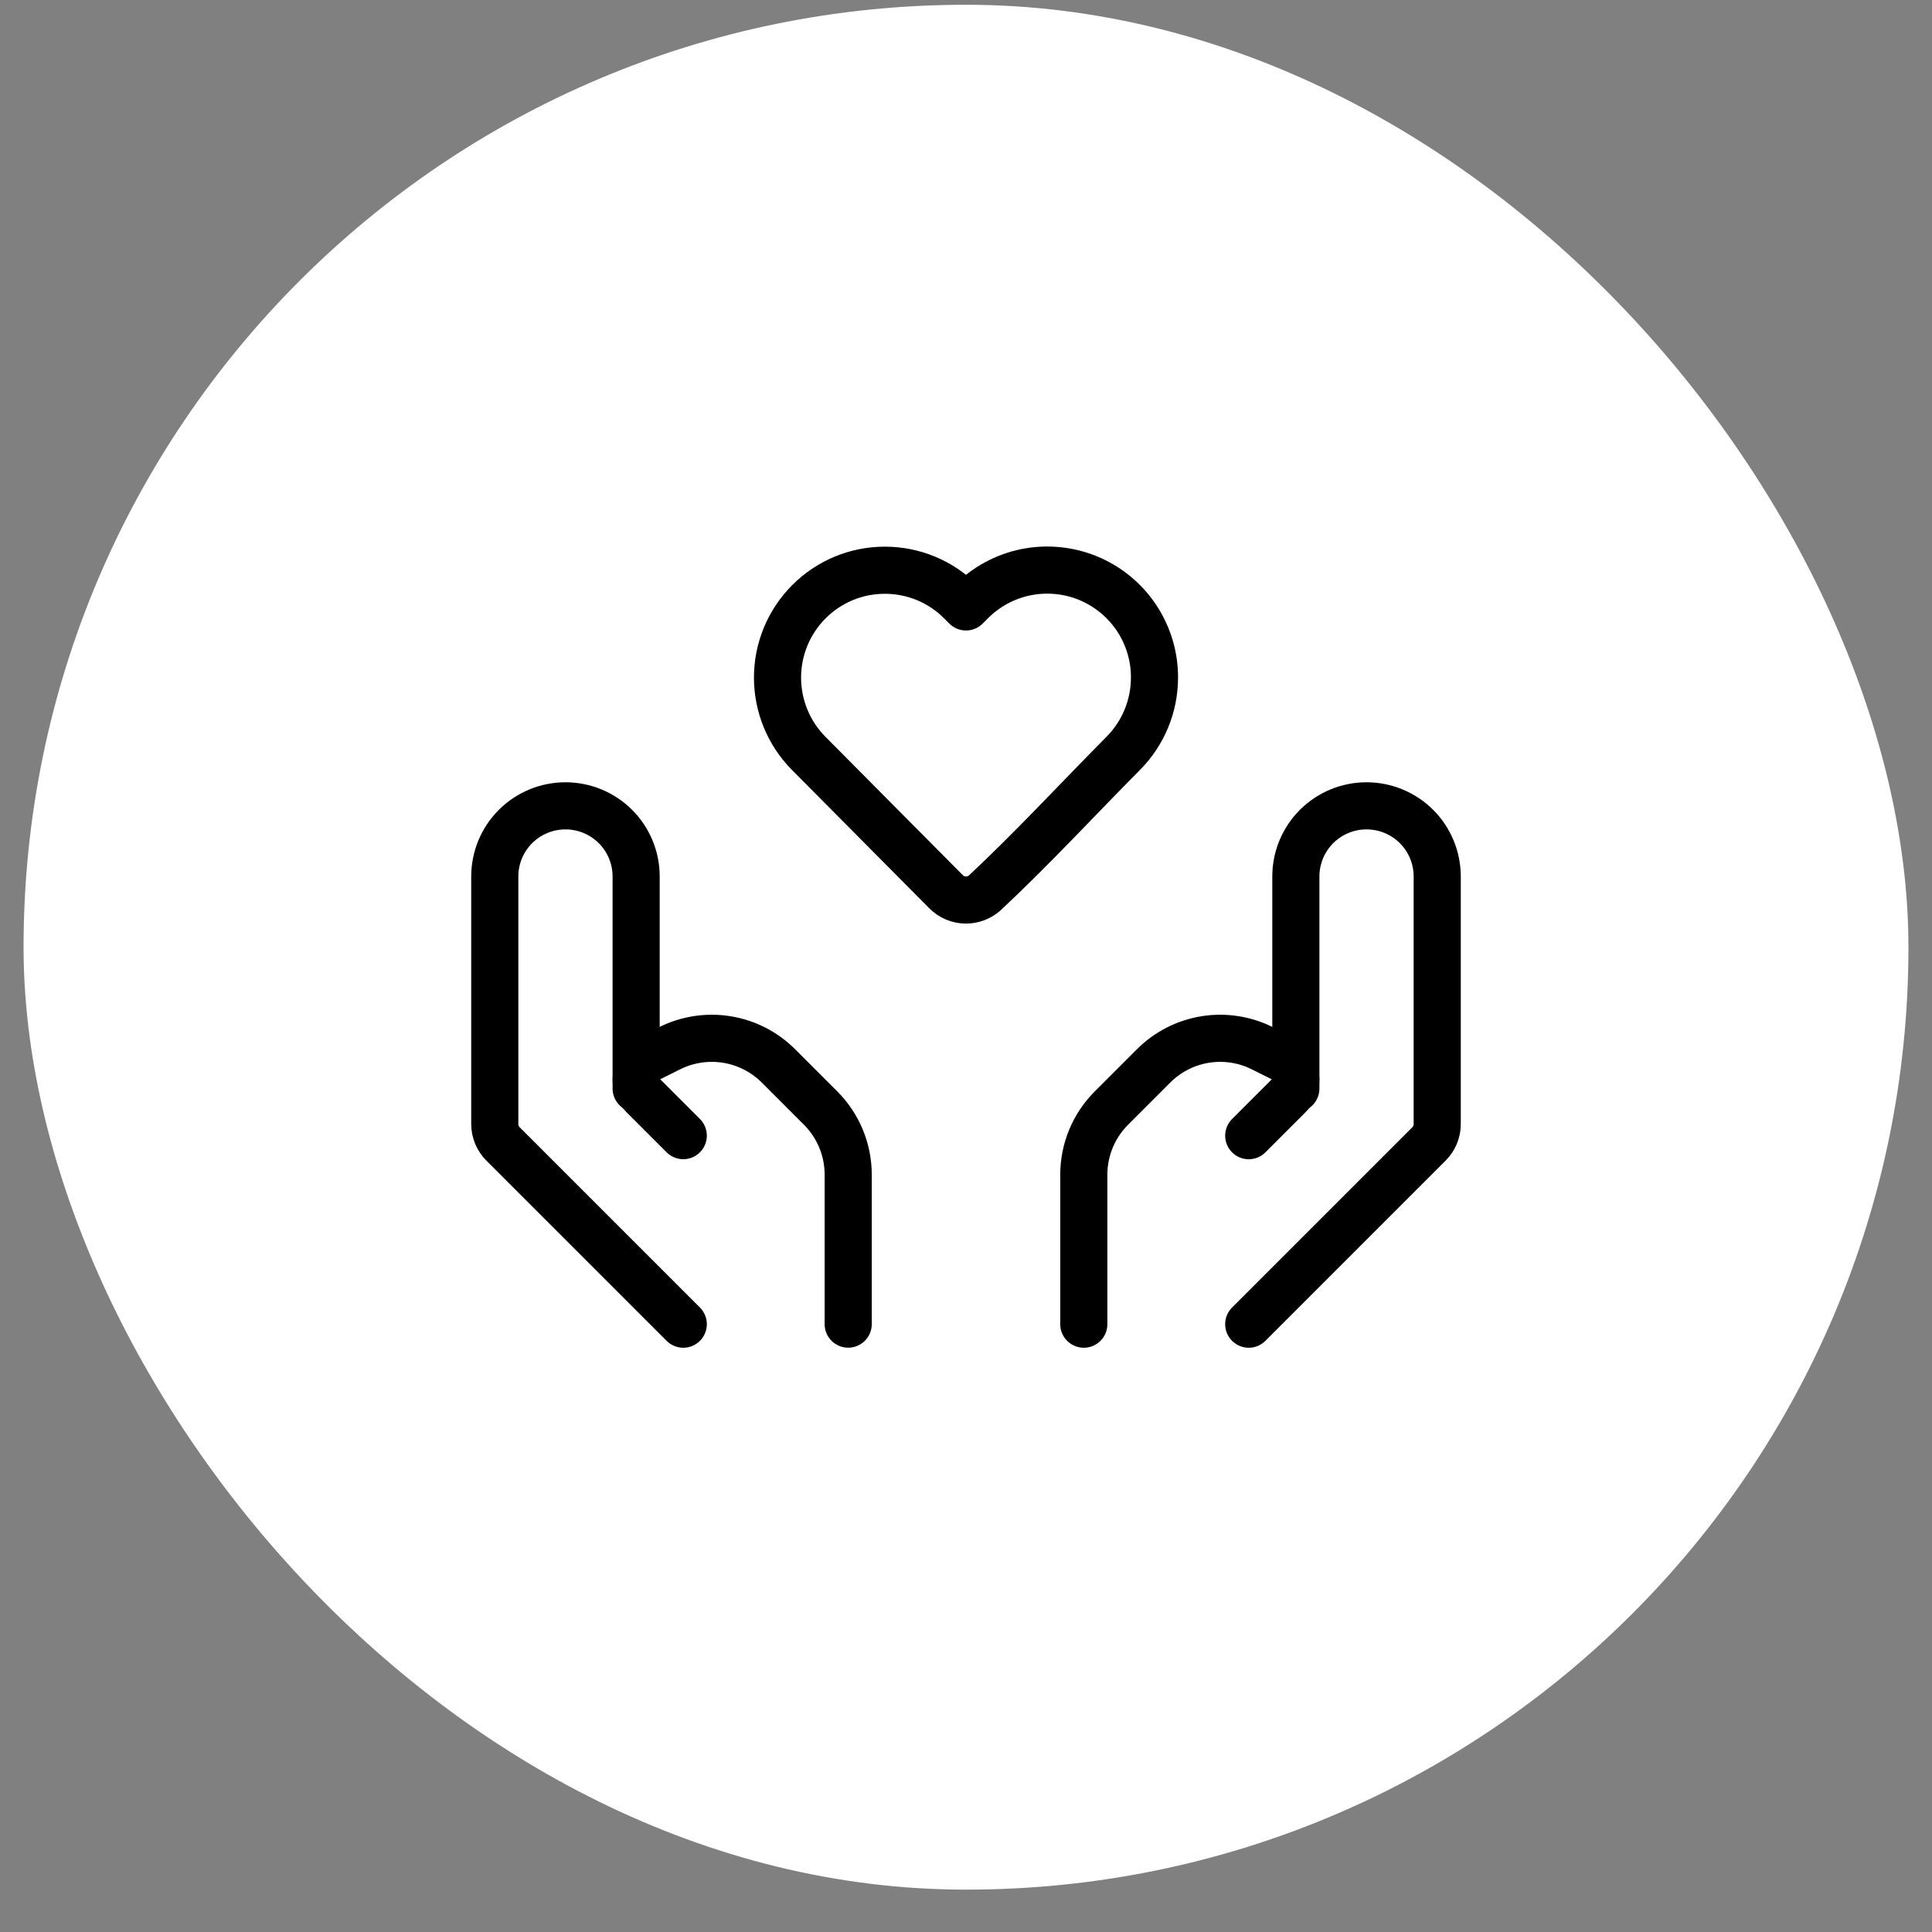
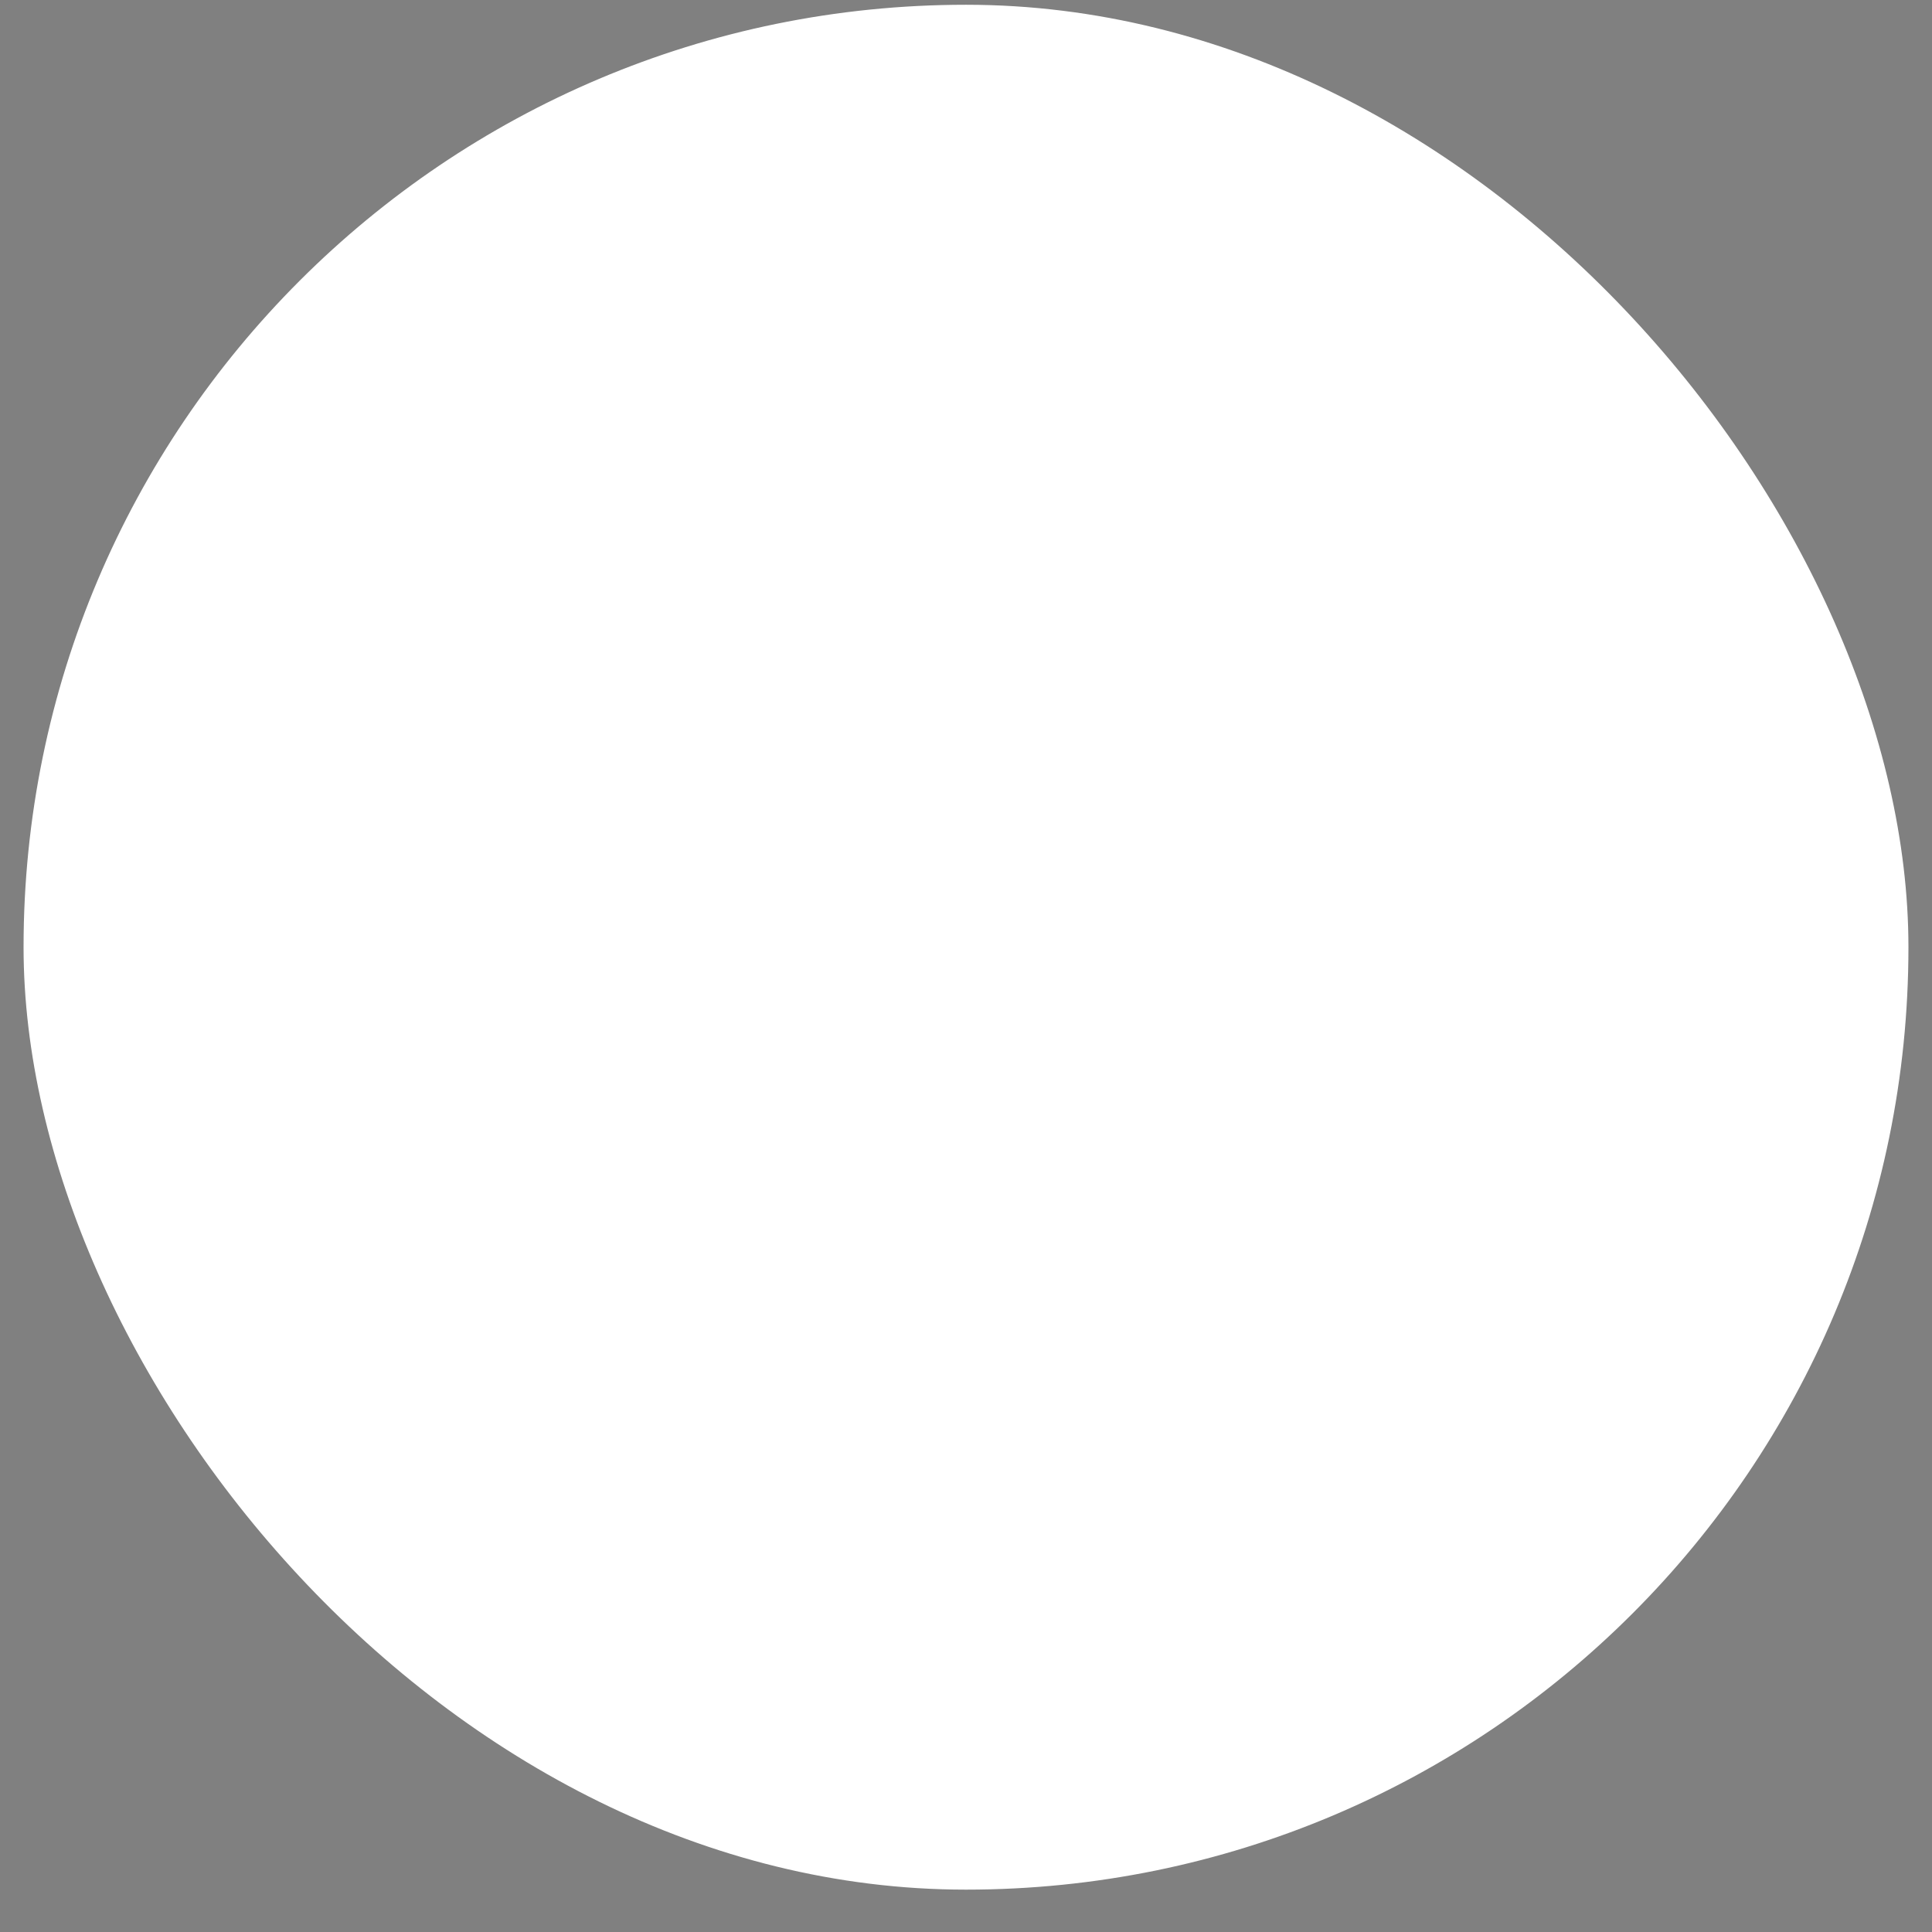
<svg xmlns="http://www.w3.org/2000/svg" width="41" height="41" viewBox="0 0 41 41" fill="none">
  <rect x="0" y="0" width="41" height="41" fill="#808080" stroke="none" />
  <rect x="0.5" y="0.101" width="40" height="40" rx="20" fill="white" />
-   <path d="M24.5 14.38C24.5 14.982 24.262 15.559 23.838 15.986C22.862 16.971 21.915 17.997 20.902 18.945C20.789 19.047 20.641 19.103 20.488 19.1C20.335 19.097 20.189 19.035 20.08 18.927L17.162 15.988C16.738 15.56 16.5 14.982 16.5 14.38C16.5 13.778 16.738 13.201 17.162 12.774C17.374 12.56 17.626 12.391 17.903 12.275C18.18 12.16 18.478 12.101 18.778 12.101C19.079 12.101 19.376 12.16 19.653 12.275C19.931 12.391 20.183 12.56 20.394 12.774L20.5 12.88L20.606 12.774C20.924 12.452 21.33 12.233 21.773 12.143C22.215 12.054 22.675 12.098 23.093 12.27C23.51 12.443 23.867 12.735 24.118 13.111C24.368 13.487 24.502 13.929 24.5 14.38V14.38Z" stroke="black" stroke-linejoin="round" />
-   <path d="M26.5 28.101L30.324 24.277C30.437 24.164 30.5 24.012 30.5 23.853V18.601C30.5 18.203 30.342 17.821 30.061 17.54C29.779 17.259 29.398 17.101 29 17.101V17.101C28.602 17.101 28.221 17.259 27.939 17.54C27.658 17.821 27.5 18.203 27.5 18.601V23.101" stroke="black" stroke-linecap="round" stroke-linejoin="round" />
-   <path d="M26.5 24.101L27.358 23.243C27.403 23.198 27.439 23.144 27.463 23.085C27.488 23.026 27.5 22.963 27.5 22.9C27.5 22.81 27.475 22.721 27.427 22.645C27.38 22.569 27.312 22.507 27.232 22.467L26.789 22.246C26.414 22.058 25.989 21.993 25.575 22.06C25.16 22.127 24.778 22.323 24.481 22.62L23.586 23.515C23.211 23.89 23 24.398 23 24.929V28.101M14.5 28.101L10.676 24.277C10.563 24.164 10.5 24.012 10.5 23.853V18.601C10.5 18.203 10.658 17.821 10.939 17.54C11.221 17.259 11.602 17.101 12 17.101V17.101C12.398 17.101 12.779 17.259 13.061 17.54C13.342 17.821 13.5 18.203 13.5 18.601V23.101" stroke="black" stroke-linecap="round" stroke-linejoin="round" />
-   <path d="M14.5 24.1L13.642 23.242C13.597 23.197 13.561 23.144 13.537 23.085C13.512 23.026 13.5 22.963 13.5 22.899V22.899C13.5 22.716 13.604 22.549 13.768 22.466L14.211 22.245C14.586 22.058 15.011 21.993 15.425 22.06C15.84 22.127 16.222 22.323 16.519 22.619L17.414 23.514C17.789 23.889 18 24.398 18 24.928V28.1" stroke="black" stroke-linecap="round" stroke-linejoin="round" />
</svg>